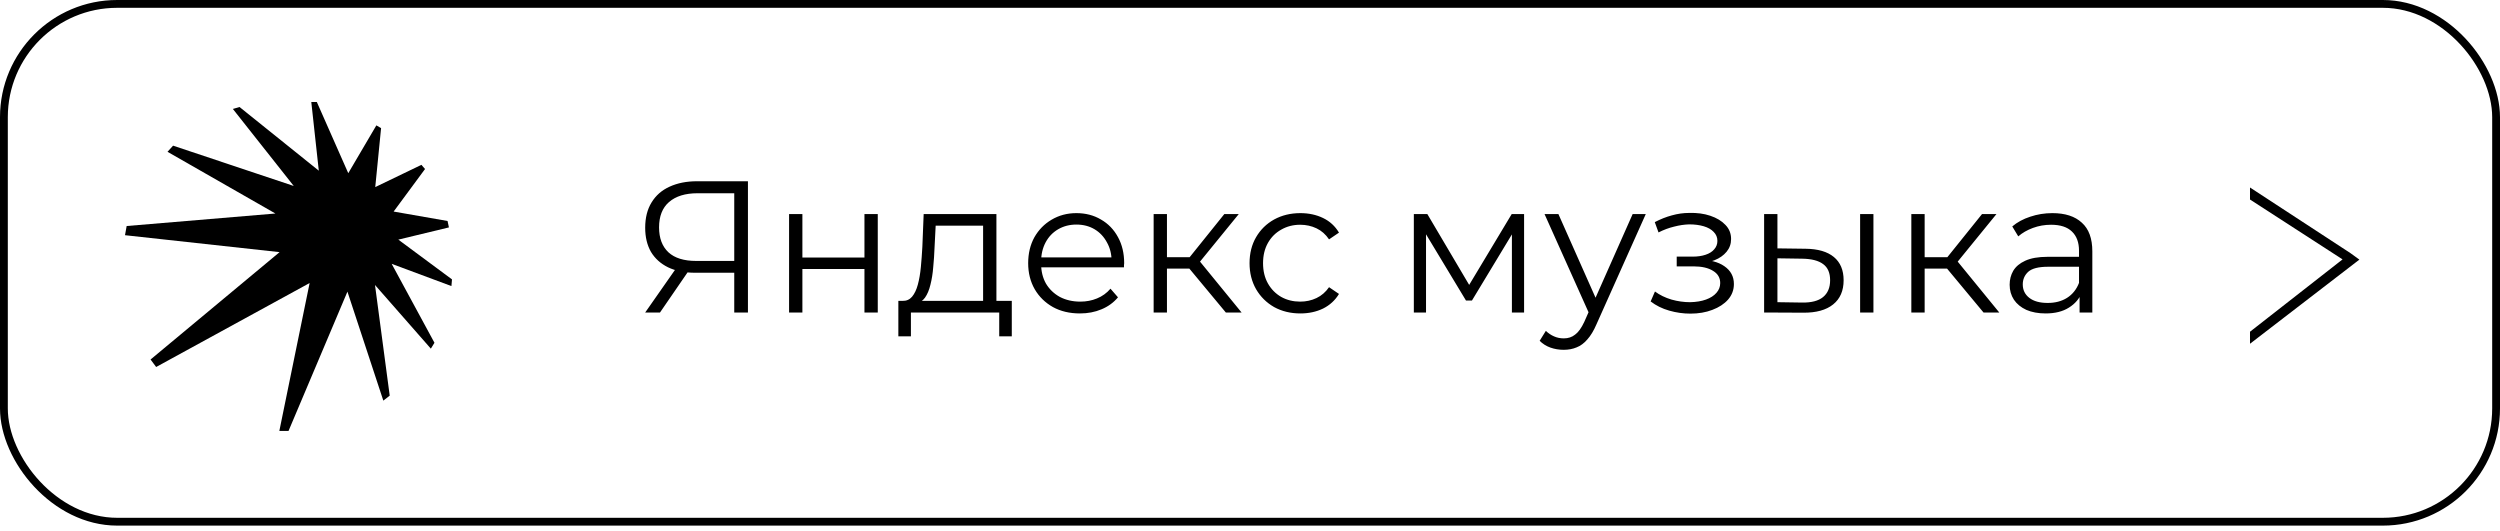
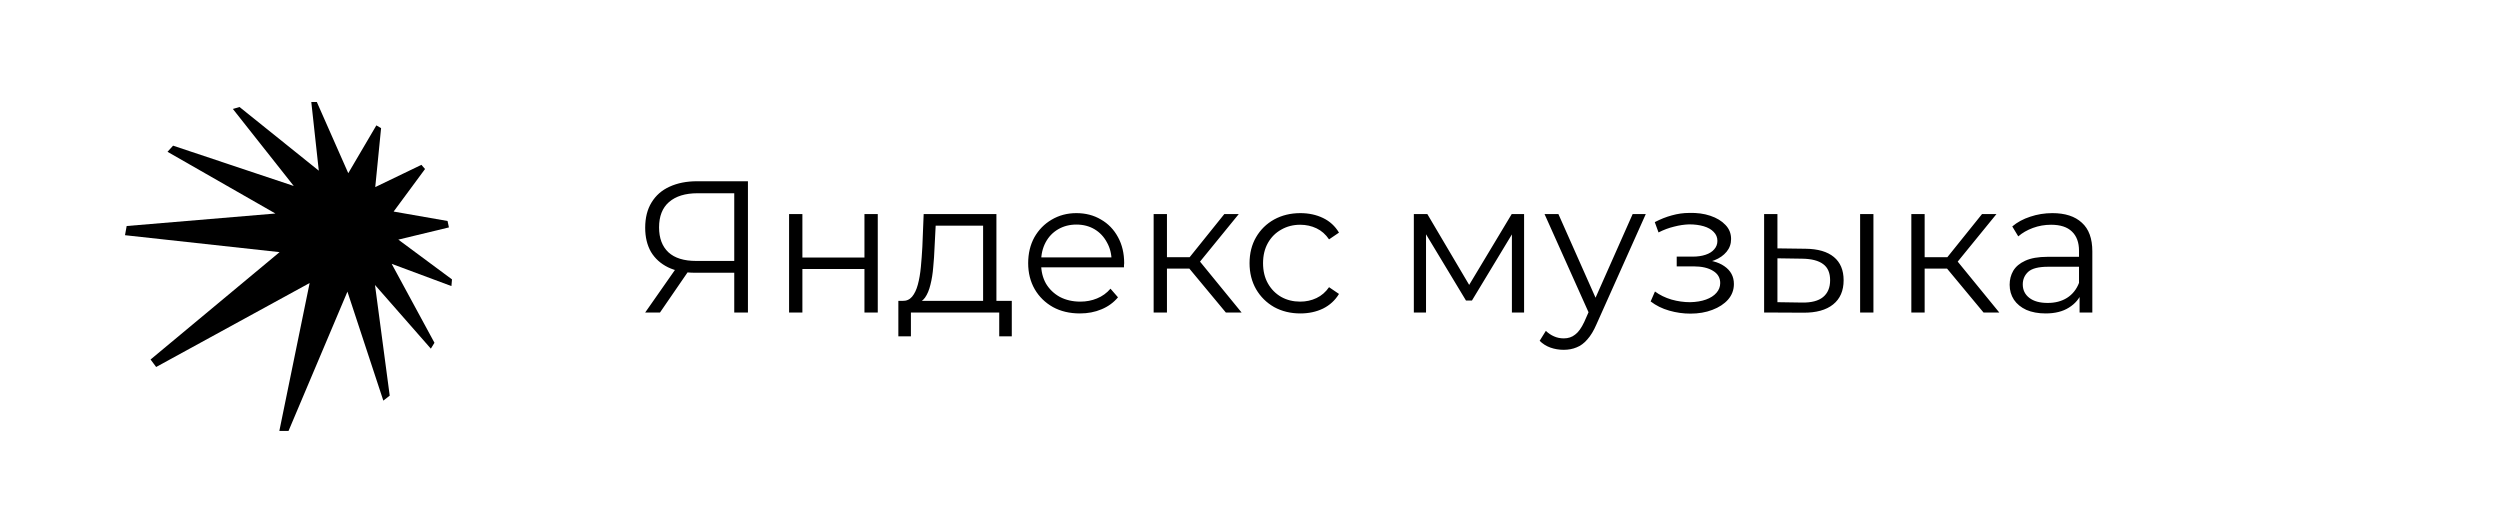
<svg xmlns="http://www.w3.org/2000/svg" width="320" height="68" viewBox="0 0 320 68" fill="none">
  <path d="M57.462 29.109L57.287 28.287L50.385 27.079L54.404 21.634L53.941 21.099L48.032 23.948L48.779 16.401L48.174 16.048L44.578 22.169L40.555 13.058H39.846L40.806 21.848L30.66 13.697L29.806 13.946L37.602 23.806L22.155 18.644L21.441 19.43L35.254 27.33L16.213 28.93L16 30.106L35.787 32.274L19.273 46.016L19.987 46.975L39.633 36.227L35.755 55.163H36.93L44.471 37.331L49.066 51.281L49.883 50.64L47.999 36.477L55.149 44.628L55.611 43.876L50.133 33.77L57.783 36.618L57.855 35.763L50.986 30.672L57.462 29.109Z" fill="black" />
  <path d="M93.984 40V34.432L94.464 34.912H88.968C87.624 34.912 86.472 34.68 85.512 34.216C84.568 33.752 83.84 33.096 83.328 32.248C82.832 31.384 82.584 30.352 82.584 29.152C82.584 27.872 82.856 26.792 83.4 25.912C83.944 25.016 84.712 24.344 85.704 23.896C86.712 23.432 87.88 23.2 89.208 23.2H95.736V40H93.984ZM82.584 40L86.712 34.096H88.536L84.48 40H82.584ZM93.984 33.928V24.232L94.464 24.736H89.28C87.712 24.736 86.496 25.112 85.632 25.864C84.784 26.6 84.36 27.68 84.36 29.104C84.36 30.48 84.76 31.544 85.56 32.296C86.36 33.032 87.544 33.4 89.112 33.4H94.464L93.984 33.928ZM101.002 40V27.4H102.706V32.968H110.65V27.4H112.354V40H110.65V34.432H102.706V40H101.002ZM125.837 39.184V28.888H119.765L119.621 31.696C119.589 32.544 119.533 33.376 119.453 34.192C119.389 35.008 119.269 35.76 119.093 36.448C118.933 37.12 118.701 37.672 118.397 38.104C118.093 38.52 117.701 38.76 117.221 38.824L115.517 38.512C116.013 38.528 116.421 38.352 116.741 37.984C117.061 37.6 117.309 37.08 117.485 36.424C117.661 35.768 117.789 35.024 117.869 34.192C117.949 33.344 118.013 32.48 118.061 31.6L118.229 27.4H127.541V39.184H125.837ZM114.989 43.048V38.512H129.509V43.048H127.901V40H116.597V43.048H114.989ZM138.23 40.12C136.918 40.12 135.766 39.848 134.774 39.304C133.782 38.744 133.006 37.984 132.446 37.024C131.886 36.048 131.606 34.936 131.606 33.688C131.606 32.44 131.87 31.336 132.398 30.376C132.942 29.416 133.678 28.664 134.606 28.12C135.55 27.56 136.606 27.28 137.774 27.28C138.958 27.28 140.006 27.552 140.918 28.096C141.846 28.624 142.574 29.376 143.102 30.352C143.63 31.312 143.894 32.424 143.894 33.688C143.894 33.768 143.886 33.856 143.87 33.952C143.87 34.032 143.87 34.12 143.87 34.216H132.902V32.944H142.958L142.286 33.448C142.286 32.536 142.086 31.728 141.686 31.024C141.302 30.304 140.774 29.744 140.102 29.344C139.43 28.944 138.654 28.744 137.774 28.744C136.91 28.744 136.134 28.944 135.446 29.344C134.758 29.744 134.222 30.304 133.838 31.024C133.454 31.744 133.262 32.568 133.262 33.496V33.76C133.262 34.72 133.47 35.568 133.886 36.304C134.318 37.024 134.91 37.592 135.662 38.008C136.43 38.408 137.302 38.608 138.278 38.608C139.046 38.608 139.758 38.472 140.414 38.2C141.086 37.928 141.662 37.512 142.142 36.952L143.102 38.056C142.542 38.728 141.838 39.24 140.99 39.592C140.158 39.944 139.238 40.12 138.23 40.12ZM156.906 40L151.722 33.76L153.138 32.92L158.922 40H156.906ZM147.666 40V27.4H149.37V40H147.666ZM148.842 34.384V32.92H152.898V34.384H148.842ZM153.282 33.88L151.698 33.64L156.714 27.4H158.562L153.282 33.88ZM166.446 40.12C165.198 40.12 164.078 39.848 163.086 39.304C162.11 38.744 161.342 37.984 160.782 37.024C160.222 36.048 159.942 34.936 159.942 33.688C159.942 32.424 160.222 31.312 160.782 30.352C161.342 29.392 162.11 28.64 163.086 28.096C164.078 27.552 165.198 27.28 166.446 27.28C167.518 27.28 168.486 27.488 169.35 27.904C170.214 28.32 170.894 28.944 171.39 29.776L170.118 30.64C169.686 30 169.15 29.528 168.51 29.224C167.87 28.92 167.174 28.768 166.422 28.768C165.526 28.768 164.718 28.976 163.998 29.392C163.278 29.792 162.71 30.36 162.294 31.096C161.878 31.832 161.67 32.696 161.67 33.688C161.67 34.68 161.878 35.544 162.294 36.28C162.71 37.016 163.278 37.592 163.998 38.008C164.718 38.408 165.526 38.608 166.422 38.608C167.174 38.608 167.87 38.456 168.51 38.152C169.15 37.848 169.686 37.384 170.118 36.76L171.39 37.624C170.894 38.44 170.214 39.064 169.35 39.496C168.486 39.912 167.518 40.12 166.446 40.12ZM180.971 40V27.4H182.699L188.411 37.072H187.691L193.499 27.4H195.083V40H193.523V29.344L193.835 29.488L188.411 38.464H187.643L182.171 29.392L182.531 29.32V40H180.971ZM200.148 44.776C199.556 44.776 198.988 44.68 198.444 44.488C197.916 44.296 197.46 44.008 197.076 43.624L197.868 42.352C198.188 42.656 198.532 42.888 198.9 43.048C199.284 43.224 199.708 43.312 200.172 43.312C200.732 43.312 201.212 43.152 201.612 42.832C202.028 42.528 202.42 41.984 202.788 41.2L203.604 39.352L203.796 39.088L208.98 27.4H210.66L204.348 41.512C203.996 42.328 203.604 42.976 203.172 43.456C202.756 43.936 202.3 44.272 201.804 44.464C201.308 44.672 200.756 44.776 200.148 44.776ZM203.508 40.36L197.7 27.4H199.476L204.612 38.968L203.508 40.36ZM216.371 40.144C215.459 40.144 214.555 40.016 213.659 39.76C212.763 39.504 211.971 39.112 211.283 38.584L211.835 37.312C212.443 37.76 213.147 38.104 213.947 38.344C214.747 38.568 215.539 38.68 216.323 38.68C217.107 38.664 217.787 38.552 218.363 38.344C218.939 38.136 219.387 37.848 219.707 37.48C220.027 37.112 220.187 36.696 220.187 36.232C220.187 35.56 219.883 35.04 219.275 34.672C218.667 34.288 217.835 34.096 216.779 34.096H214.619V32.848H216.659C217.283 32.848 217.835 32.768 218.315 32.608C218.795 32.448 219.163 32.216 219.419 31.912C219.691 31.608 219.827 31.248 219.827 30.832C219.827 30.384 219.667 30 219.347 29.68C219.043 29.36 218.619 29.12 218.075 28.96C217.531 28.8 216.915 28.72 216.227 28.72C215.603 28.736 214.955 28.832 214.283 29.008C213.611 29.168 212.947 29.416 212.291 29.752L211.811 28.432C212.547 28.048 213.275 27.76 213.995 27.568C214.731 27.36 215.467 27.256 216.203 27.256C217.211 27.224 218.115 27.344 218.915 27.616C219.731 27.888 220.379 28.28 220.859 28.792C221.339 29.288 221.579 29.888 221.579 30.592C221.579 31.216 221.387 31.76 221.003 32.224C220.619 32.688 220.107 33.048 219.467 33.304C218.827 33.56 218.099 33.688 217.283 33.688L217.355 33.232C218.795 33.232 219.915 33.512 220.715 34.072C221.531 34.632 221.939 35.392 221.939 36.352C221.939 37.104 221.691 37.768 221.195 38.344C220.699 38.904 220.027 39.344 219.179 39.664C218.347 39.984 217.411 40.144 216.371 40.144ZM238.095 40V27.4H239.799V40H238.095ZM231.111 31.84C232.695 31.856 233.903 32.208 234.735 32.896C235.567 33.584 235.983 34.576 235.983 35.872C235.983 37.216 235.535 38.248 234.639 38.968C233.743 39.688 232.463 40.04 230.799 40.024L225.807 40V27.4H227.511V31.792L231.111 31.84ZM230.679 38.728C231.863 38.744 232.751 38.512 233.343 38.032C233.951 37.536 234.255 36.816 234.255 35.872C234.255 34.928 233.959 34.24 233.367 33.808C232.775 33.36 231.879 33.128 230.679 33.112L227.511 33.064V38.68L230.679 38.728ZM253.891 40L248.707 33.76L250.123 32.92L255.907 40H253.891ZM244.651 40V27.4H246.355V40H244.651ZM245.827 34.384V32.92H249.883V34.384H245.827ZM250.267 33.88L248.683 33.64L253.699 27.4H255.547L250.267 33.88ZM266.186 40V37.216L266.114 36.76V32.104C266.114 31.032 265.81 30.208 265.202 29.632C264.61 29.056 263.722 28.768 262.538 28.768C261.722 28.768 260.946 28.904 260.21 29.176C259.474 29.448 258.85 29.808 258.338 30.256L257.57 28.984C258.21 28.44 258.978 28.024 259.874 27.736C260.77 27.432 261.714 27.28 262.706 27.28C264.338 27.28 265.594 27.688 266.474 28.504C267.37 29.304 267.818 30.528 267.818 32.176V40H266.186ZM261.842 40.12C260.898 40.12 260.074 39.968 259.37 39.664C258.682 39.344 258.154 38.912 257.786 38.368C257.418 37.808 257.234 37.168 257.234 36.448C257.234 35.792 257.386 35.2 257.69 34.672C258.01 34.128 258.522 33.696 259.226 33.376C259.946 33.04 260.906 32.872 262.105 32.872H266.45V34.144H262.154C260.938 34.144 260.09 34.36 259.61 34.792C259.146 35.224 258.914 35.76 258.914 36.4C258.914 37.12 259.194 37.696 259.754 38.128C260.314 38.56 261.098 38.776 262.105 38.776C263.066 38.776 263.89 38.56 264.578 38.128C265.282 37.68 265.794 37.04 266.114 36.208L266.498 37.384C266.178 38.216 265.618 38.88 264.818 39.376C264.034 39.872 263.042 40.12 261.842 40.12Z" fill="black" />
-   <path d="M288 44V42.462L300.865 32.406L300.486 33.615L288 25.538V24L300.865 32.406L302 33.231L288 44Z" fill="black" />
-   <rect x="0.5" y="0.5" width="319" height="66.278" rx="14.5" stroke="black" />
</svg>